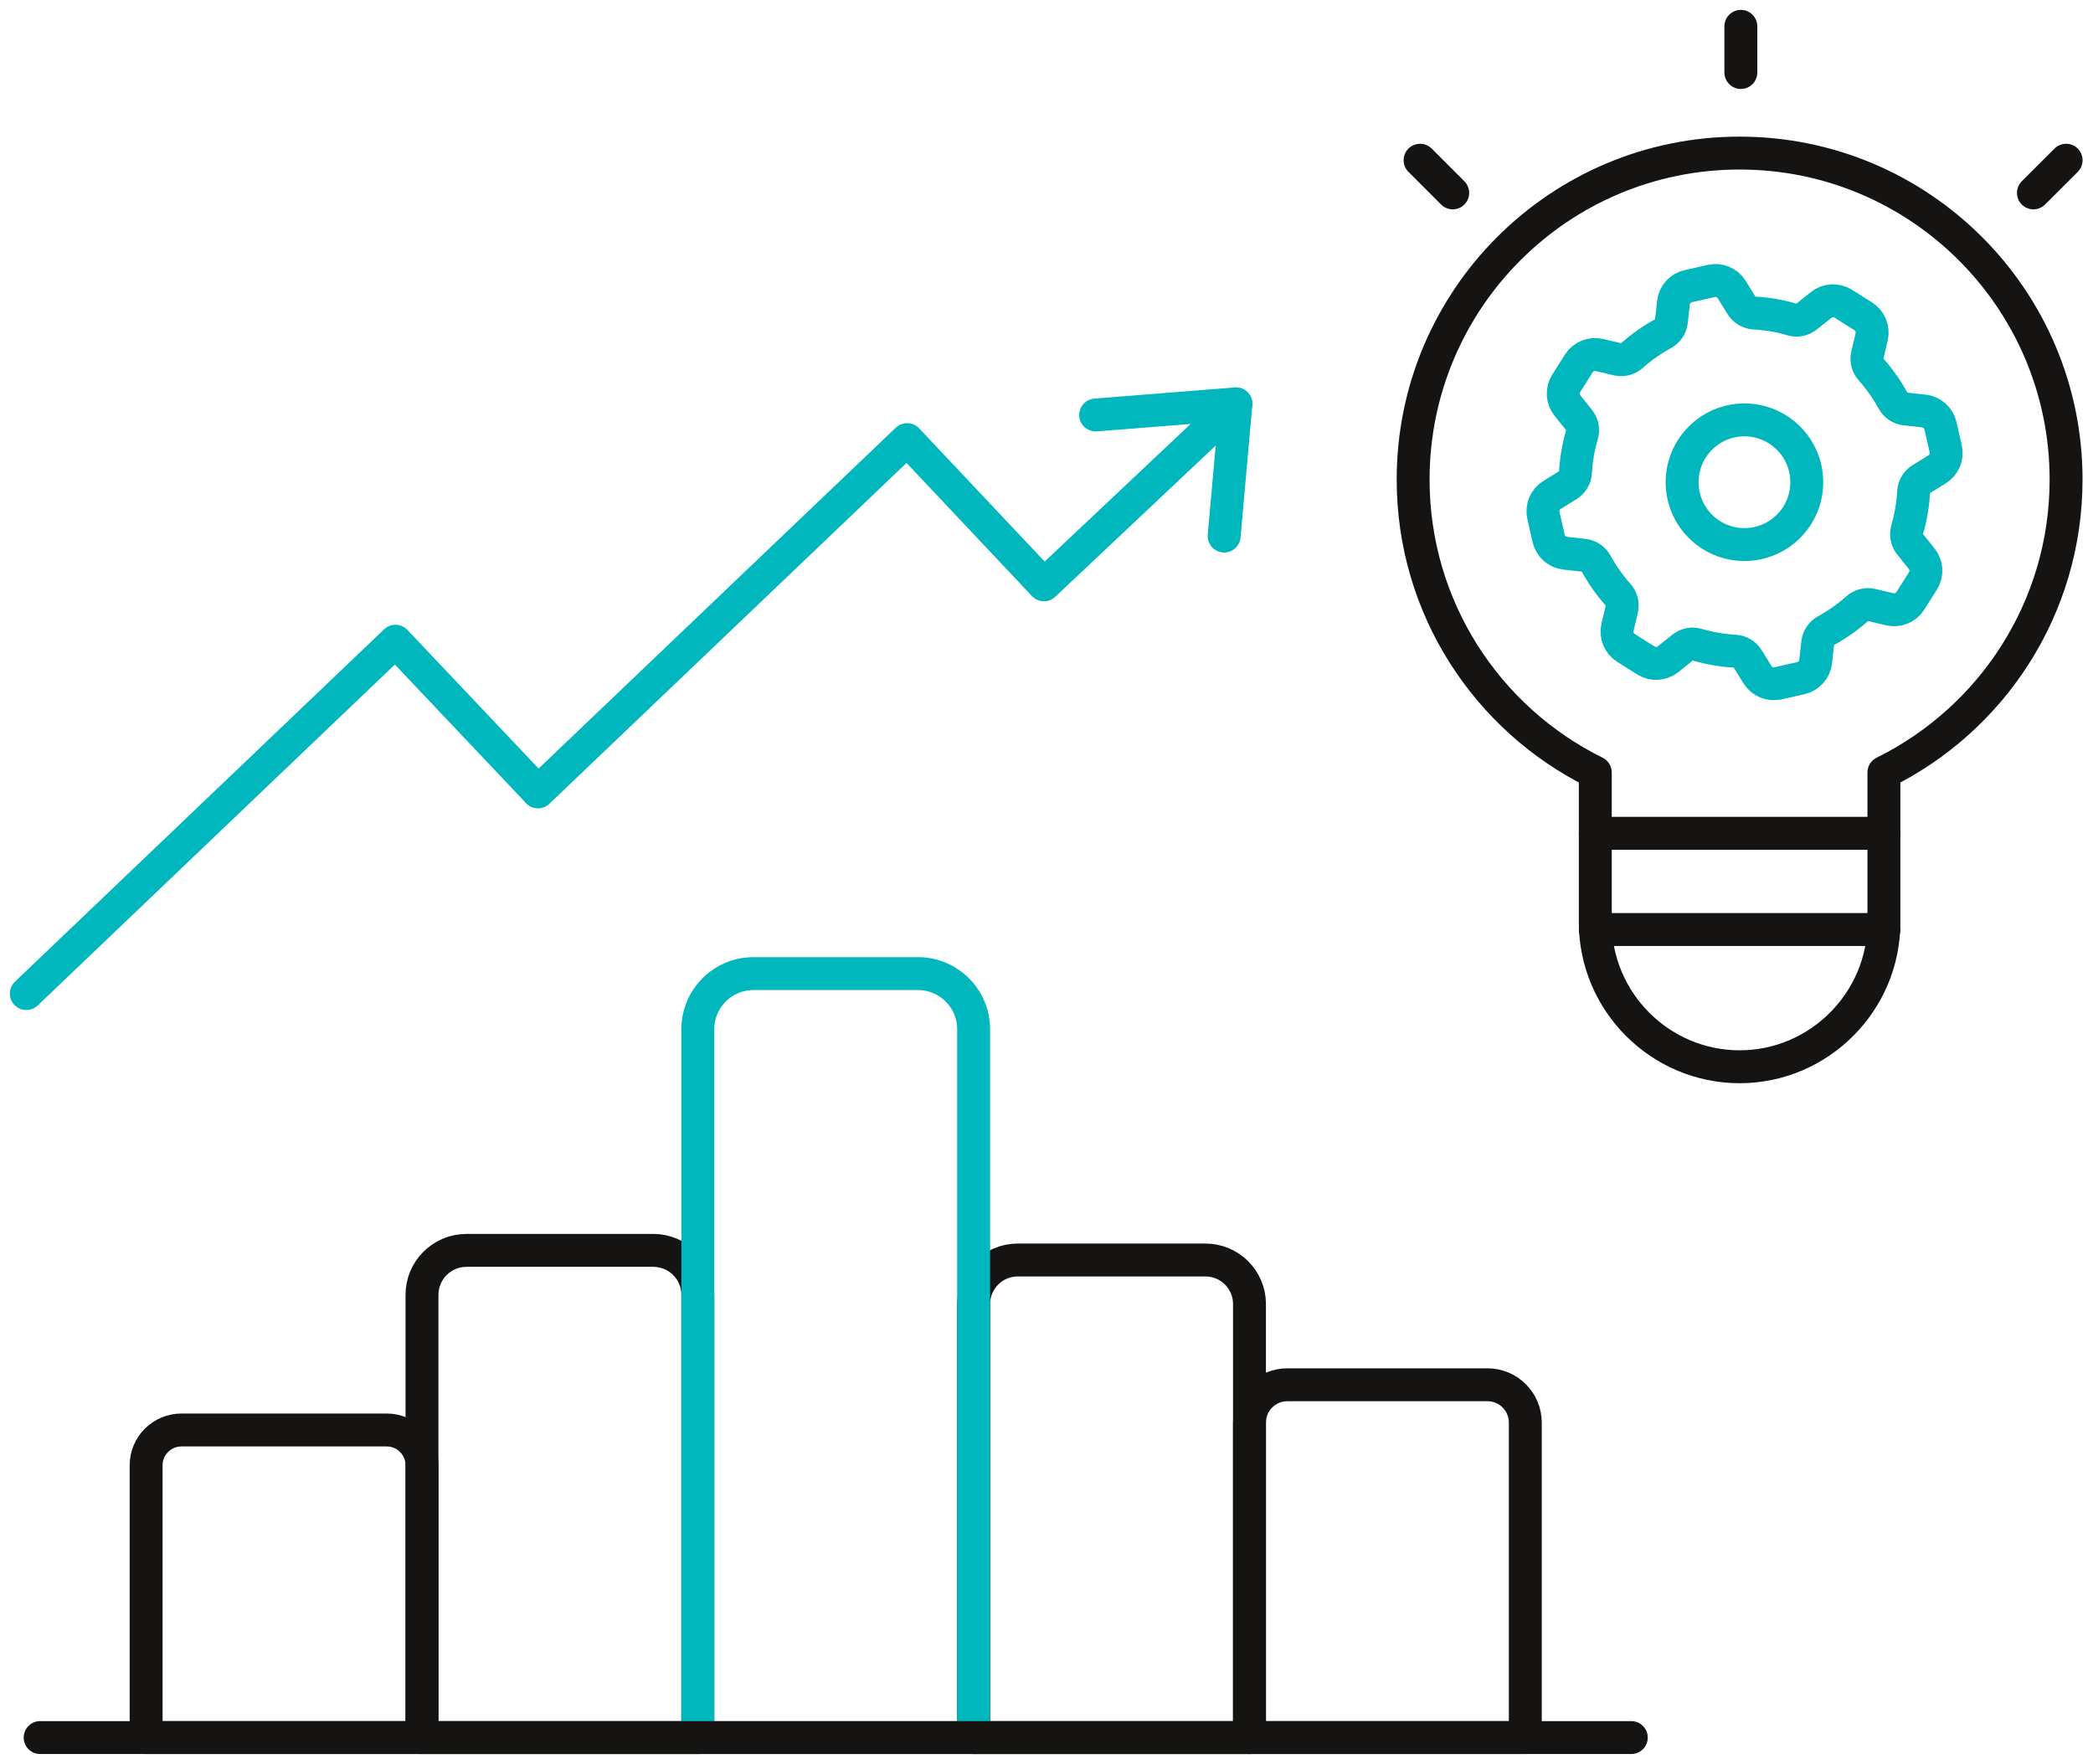
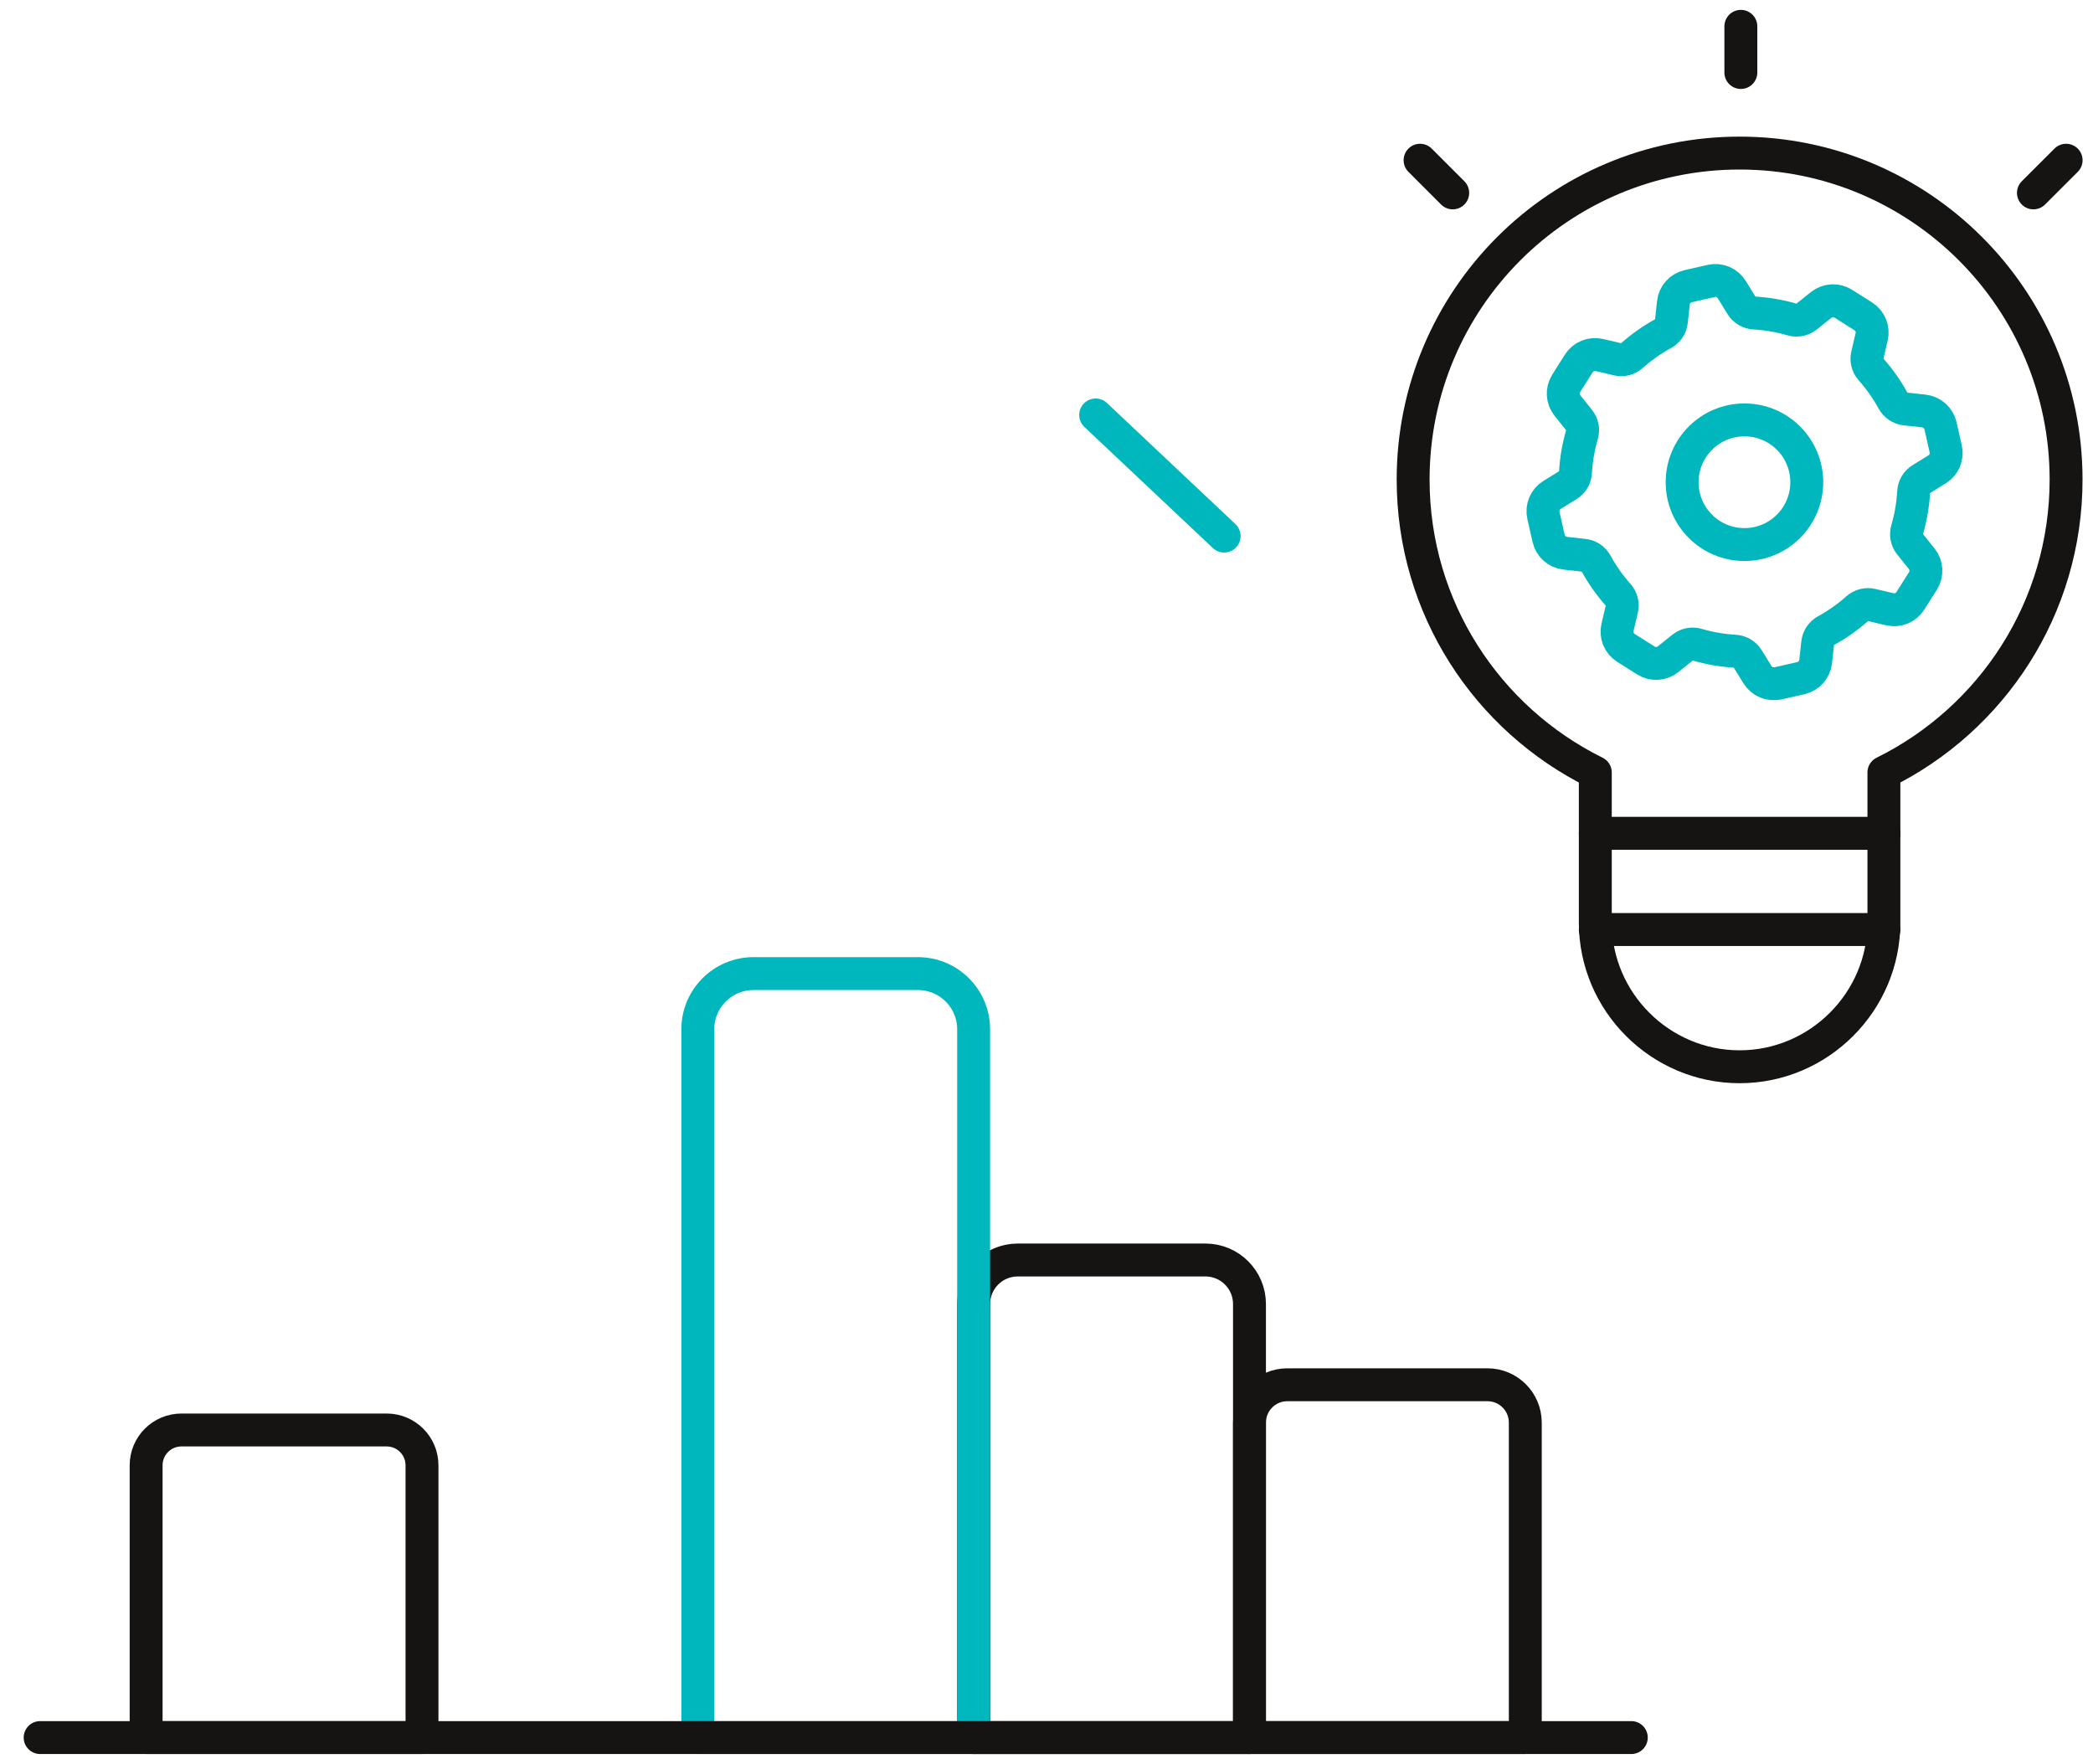
<svg xmlns="http://www.w3.org/2000/svg" width="159" height="134" viewBox="0 0 159 134" fill="none">
  <path d="M13.787 108.631H29.374C30.855 108.631 32.058 109.833 32.058 111.314V131.997H11.101V111.314C11.101 109.833 12.303 108.631 13.784 108.631H13.787Z" stroke="#161412" stroke-width="2.5" stroke-linecap="round" stroke-linejoin="round" />
-   <path d="M35.434 94.987H49.632C51.496 94.987 53.011 96.502 53.011 98.367V132H32.058V98.367C32.058 96.502 33.572 94.987 35.437 94.987H35.434Z" stroke="#161412" stroke-width="2.5" stroke-linecap="round" stroke-linejoin="round" />
  <path d="M77.309 95.718H91.575C93.421 95.718 94.92 97.217 94.92 99.063V132H73.967V99.063C73.967 97.217 75.466 95.718 77.313 95.718H77.309Z" stroke="#161412" stroke-width="2.5" stroke-linecap="round" stroke-linejoin="round" />
  <path d="M97.793 105.196H113C114.585 105.196 115.873 106.484 115.873 108.07V131.997H94.92V108.07C94.92 106.484 96.208 105.196 97.793 105.196Z" stroke="#161412" stroke-width="2.5" stroke-linecap="round" stroke-linejoin="round" />
  <path d="M57.239 73.961H69.735C72.069 73.961 73.964 75.856 73.964 78.19V131.997H53.011V78.19C53.011 75.856 54.906 73.961 57.239 73.961Z" stroke="#00B7BD" stroke-width="2.5" stroke-linecap="round" stroke-linejoin="round" />
-   <path d="M2 75.479L30.043 48.712L40.867 60.149V60.159L68.913 33.395L79.309 44.428H79.306L93.89 30.681" stroke="#00B7BD" stroke-width="2.5" stroke-linecap="round" stroke-linejoin="round" />
-   <path d="M92.995 40.723L93.89 30.681L83.234 31.524" stroke="#00B7BD" stroke-width="2.5" stroke-linecap="round" stroke-linejoin="round" />
+   <path d="M92.995 40.723L83.234 31.524" stroke="#00B7BD" stroke-width="2.5" stroke-linecap="round" stroke-linejoin="round" />
  <path d="M132.153 11.629C118.455 11.629 107.352 22.733 107.352 36.431C107.352 46.191 112.994 54.633 121.191 58.681V70.076C121.191 76.105 126.124 81.038 132.153 81.038C138.182 81.038 143.116 76.105 143.116 70.076V58.681C151.312 54.633 156.955 46.194 156.955 36.431C156.955 22.733 145.851 11.629 132.153 11.629Z" stroke="#161412" stroke-width="2.5" stroke-linecap="round" stroke-linejoin="round" />
  <path d="M121.191 63.302H143.119" stroke="#161412" stroke-width="2.5" stroke-linecap="round" stroke-linejoin="round" />
  <path d="M121.191 70.612H143.119" stroke="#161412" stroke-width="2.5" stroke-linecap="round" stroke-linejoin="round" />
  <path d="M132.248 2V5.508" stroke="#161412" stroke-width="2.5" stroke-linecap="round" stroke-linejoin="round" />
  <path d="M107.879 12.172L110.36 14.653" stroke="#161412" stroke-width="2.5" stroke-linecap="round" stroke-linejoin="round" />
  <path d="M156.958 12.172L154.474 14.653" stroke="#161412" stroke-width="2.5" stroke-linecap="round" stroke-linejoin="round" />
  <path d="M135.057 51.913L136.805 51.517C137.409 51.379 137.863 50.873 137.93 50.257L138.087 48.843C138.133 48.448 138.363 48.104 138.712 47.911C139.556 47.451 140.353 46.893 141.086 46.24C141.383 45.976 141.791 45.866 142.177 45.958L143.56 46.283C144.165 46.424 144.793 46.169 145.124 45.645L146.081 44.13C146.412 43.606 146.375 42.928 145.986 42.444L145.097 41.334C144.851 41.027 144.772 40.616 144.882 40.236C145.158 39.291 145.321 38.328 145.376 37.365C145.4 36.97 145.609 36.611 145.946 36.403L147.157 35.654C147.688 35.326 147.949 34.701 147.811 34.097L147.415 32.349C147.277 31.745 146.771 31.291 146.158 31.223L144.741 31.067C144.345 31.021 144.002 30.791 143.812 30.441C143.349 29.598 142.791 28.801 142.141 28.068C141.874 27.77 141.767 27.363 141.859 26.976L142.184 25.593C142.325 24.989 142.067 24.361 141.546 24.029L140.031 23.073C139.507 22.741 138.829 22.778 138.344 23.168L137.234 24.057C136.925 24.302 136.517 24.382 136.137 24.272C135.192 23.996 134.229 23.833 133.266 23.778C132.871 23.753 132.512 23.545 132.303 23.208L131.555 21.996C131.23 21.466 130.602 21.205 129.997 21.343L128.25 21.739C127.645 21.877 127.192 22.383 127.127 22.996L126.971 24.413C126.928 24.808 126.695 25.152 126.345 25.342C125.502 25.805 124.705 26.363 123.975 27.013C123.677 27.28 123.27 27.387 122.883 27.295L121.5 26.97C120.896 26.829 120.268 27.087 119.936 27.608L118.98 29.123C118.648 29.647 118.685 30.325 119.075 30.809L119.964 31.919C120.209 32.229 120.292 32.637 120.179 33.017C119.903 33.962 119.74 34.925 119.685 35.887C119.663 36.283 119.452 36.642 119.115 36.85L117.903 37.599C117.376 37.924 117.112 38.552 117.25 39.156L117.646 40.904C117.784 41.508 118.29 41.962 118.906 42.026L120.32 42.183C120.715 42.226 121.059 42.459 121.252 42.809C121.712 43.652 122.27 44.449 122.923 45.179C123.187 45.476 123.297 45.884 123.205 46.27L122.88 47.654C122.739 48.258 122.994 48.886 123.518 49.217L125.033 50.174C125.557 50.505 126.235 50.468 126.719 50.079L127.829 49.19C128.136 48.944 128.547 48.862 128.927 48.975C129.872 49.251 130.835 49.414 131.797 49.469C132.193 49.49 132.552 49.702 132.76 50.039L133.509 51.25C133.837 51.778 134.462 52.042 135.066 51.904L135.057 51.913Z" stroke="#00B7BD" stroke-width="2.5" stroke-linecap="round" stroke-linejoin="round" />
  <path d="M127.787 36.633C127.787 34.017 129.906 31.898 132.521 31.898C135.137 31.898 137.256 34.017 137.256 36.633C137.256 39.249 135.137 41.368 132.521 41.368C129.906 41.368 127.787 39.249 127.787 36.633Z" stroke="#00B7BD" stroke-width="2.5" stroke-linecap="round" stroke-linejoin="round" />
  <path d="M3.049 131.997H123.926" stroke="#161412" stroke-width="2.5" stroke-linecap="round" stroke-linejoin="round" />
</svg>